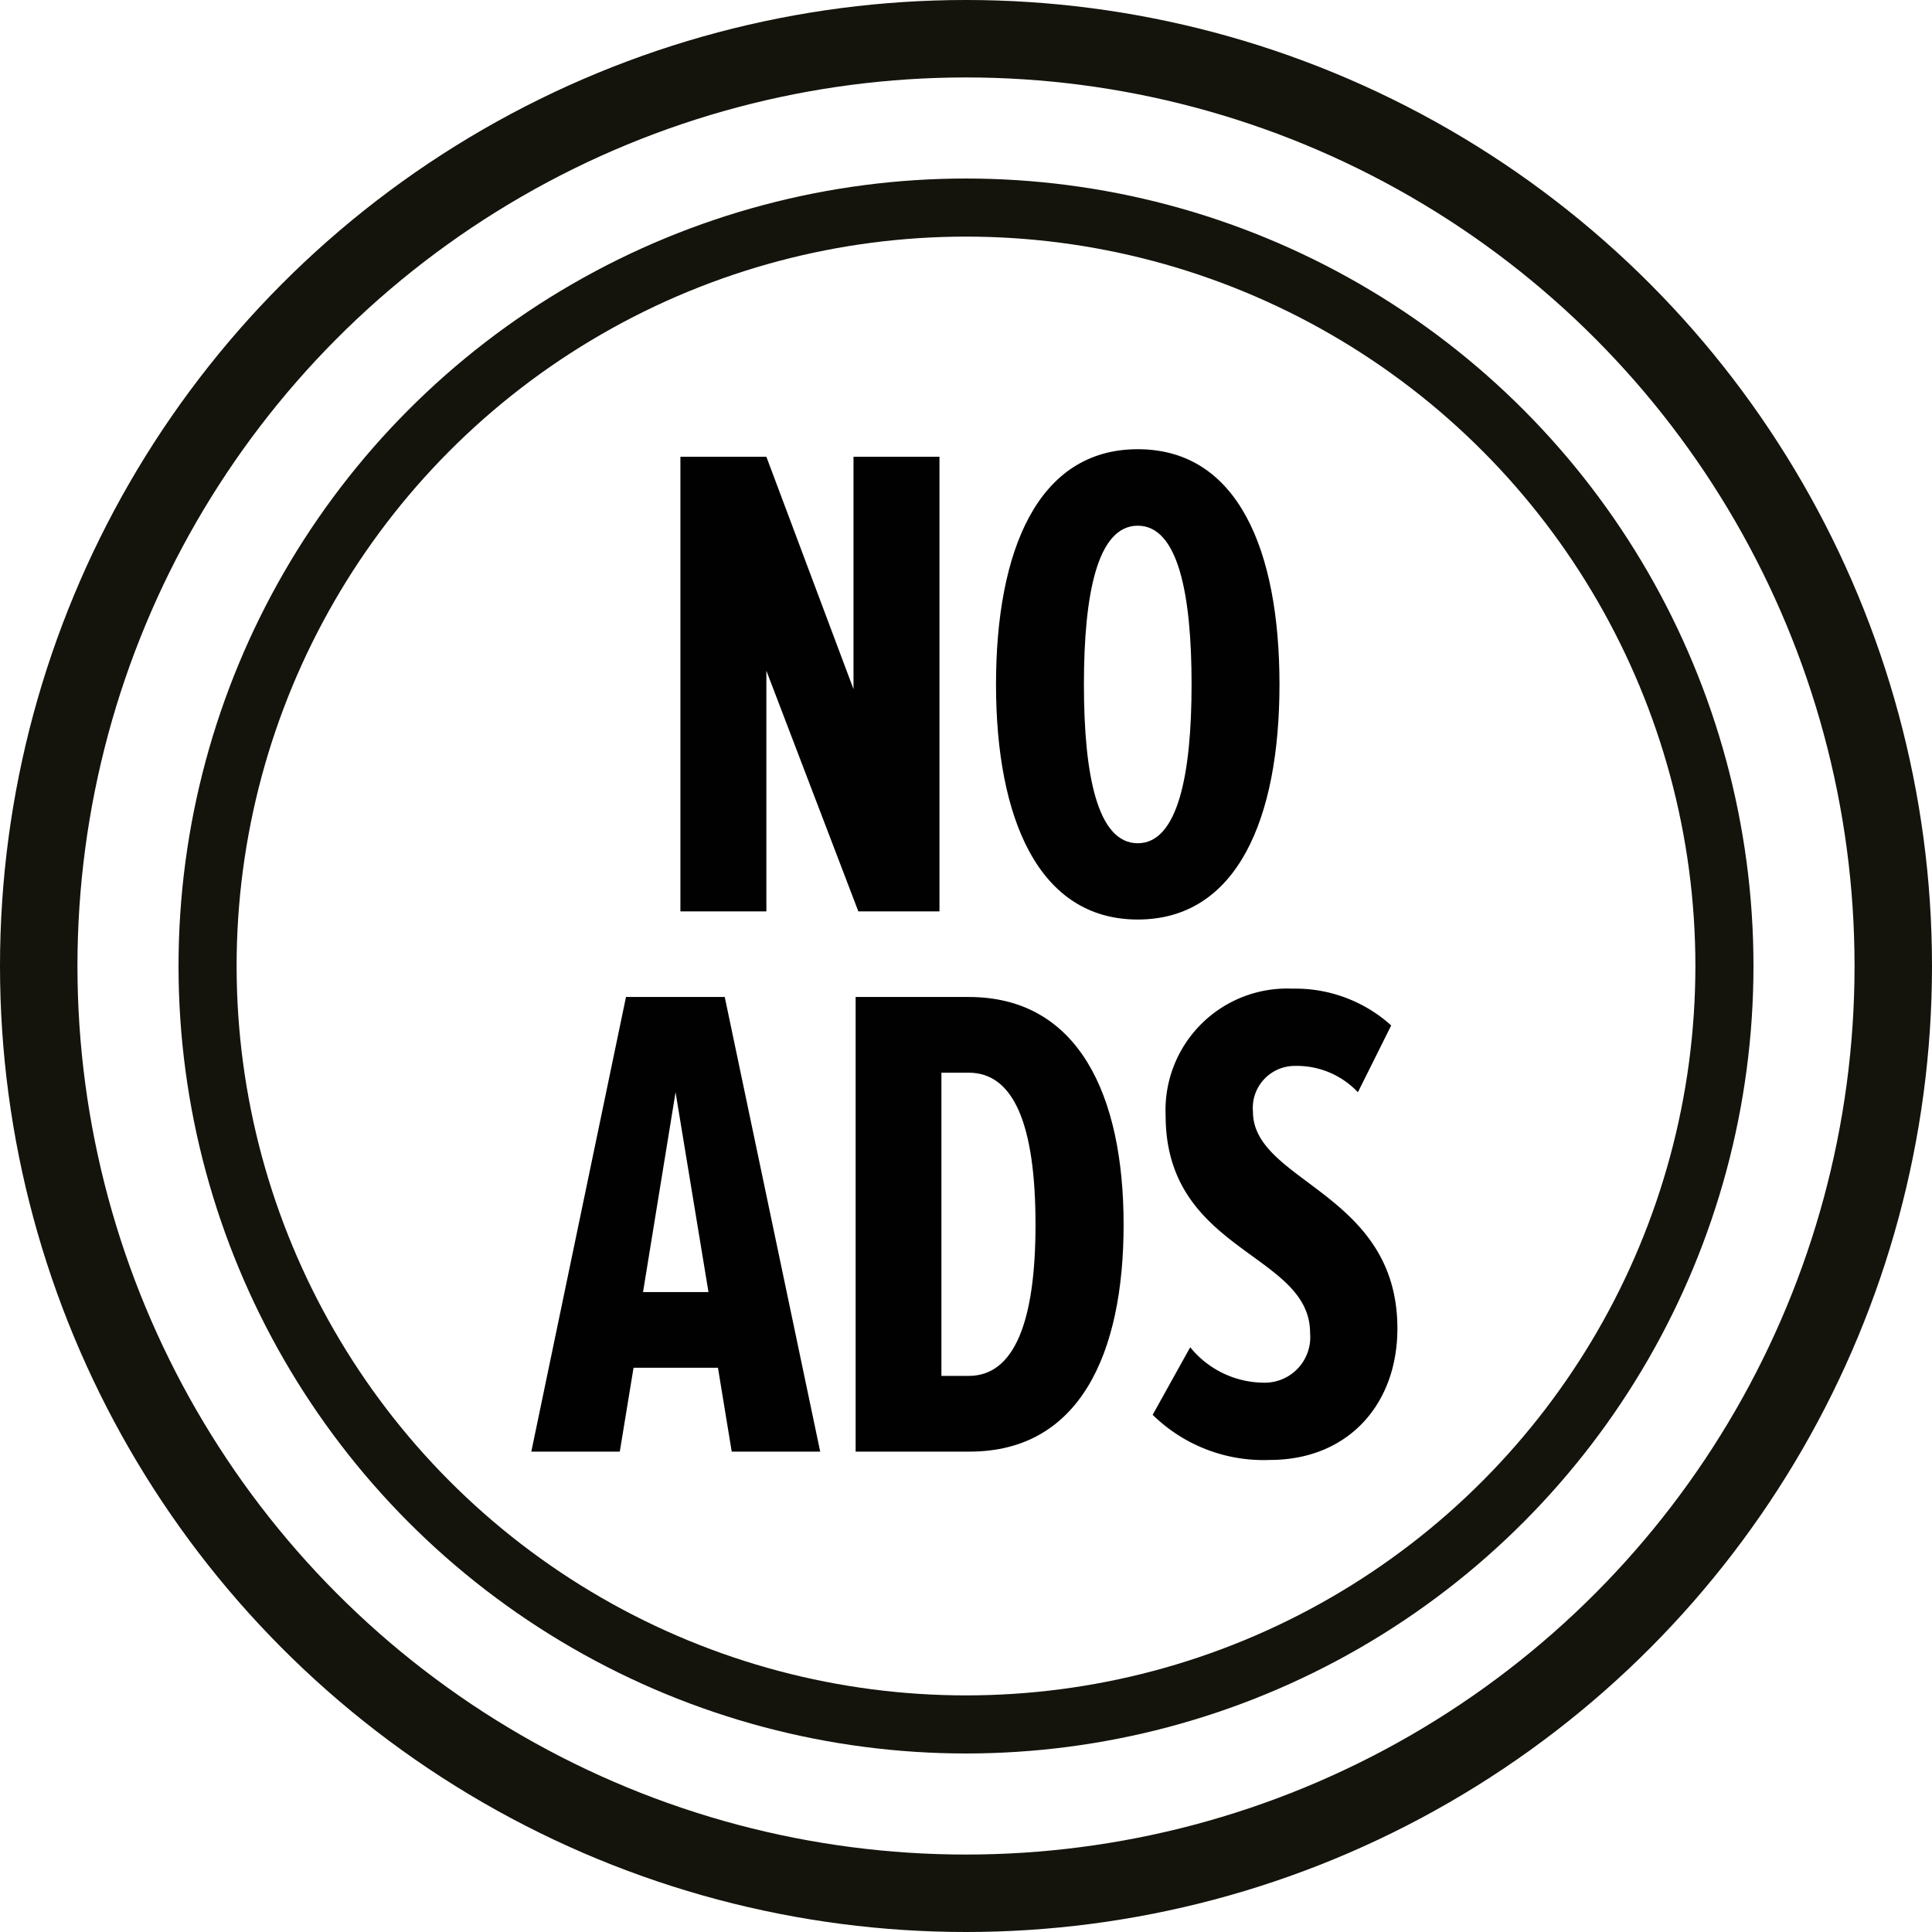
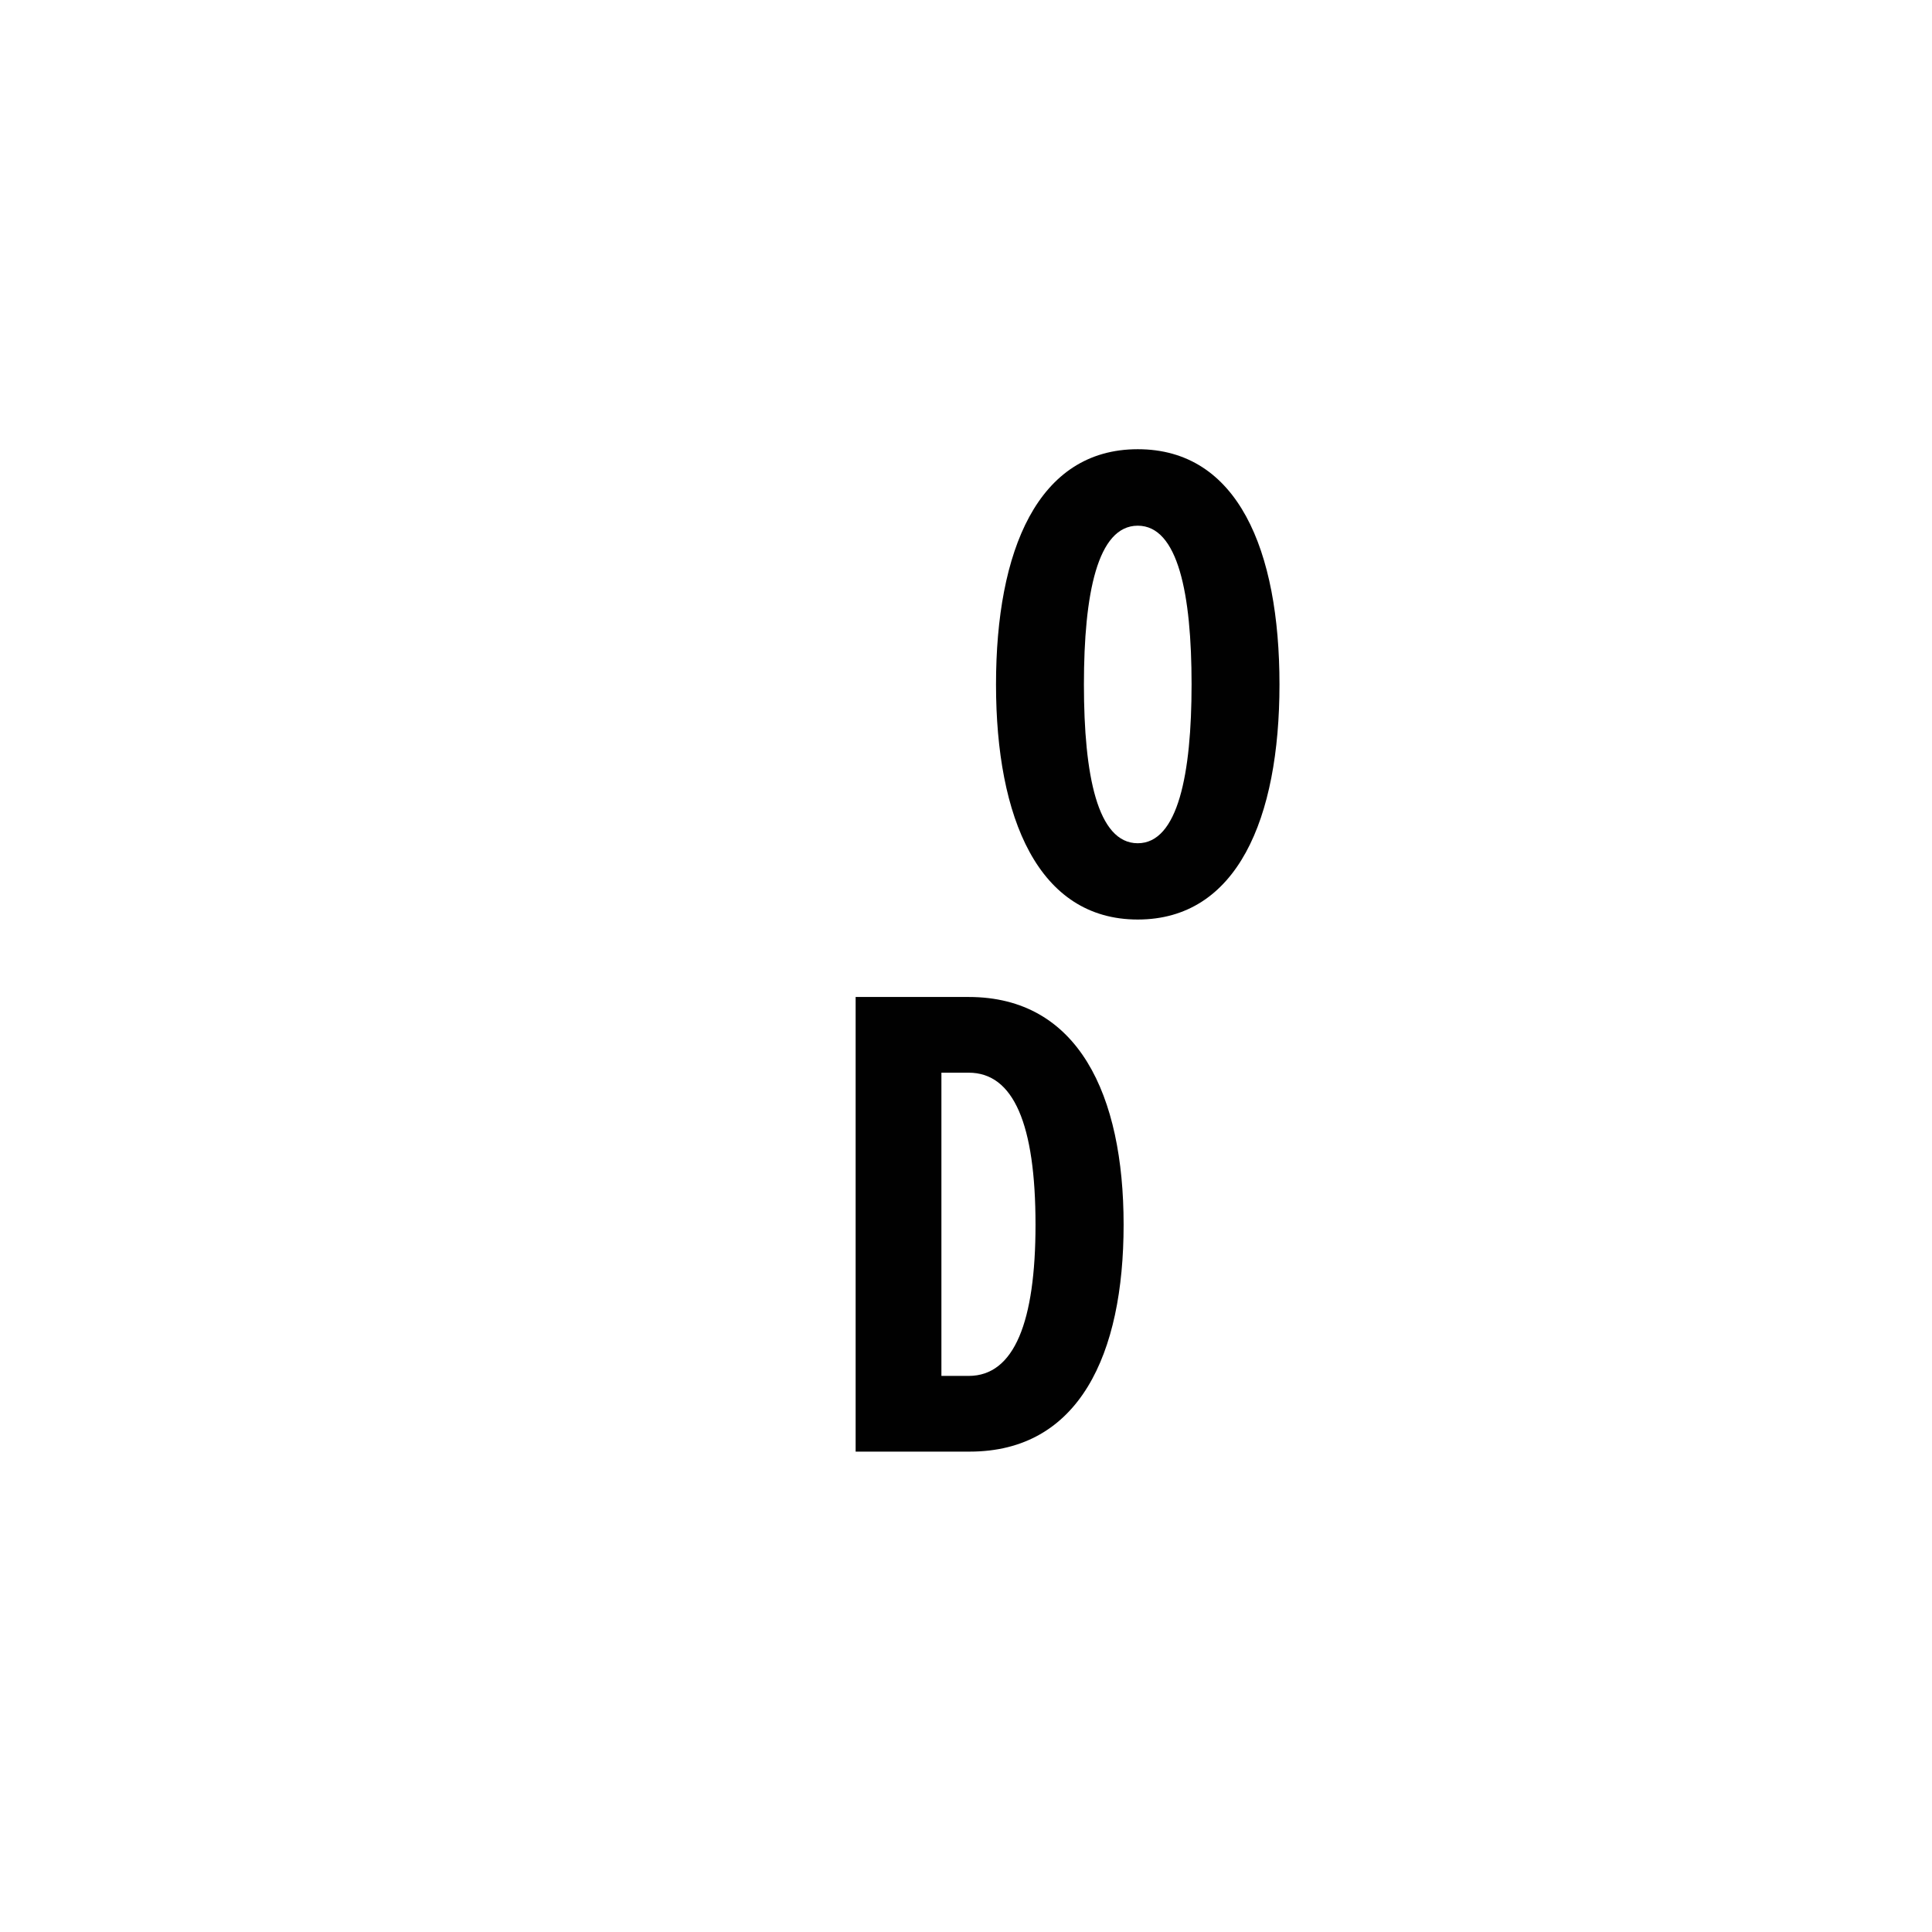
<svg xmlns="http://www.w3.org/2000/svg" id="Layer_1" data-name="Layer 1" viewBox="0 0 99.78 99.78">
  <defs>
    <style>.cls-1,.cls-2{fill:none;stroke:#14140d;stroke-miterlimit:10;}.cls-1{stroke-width:4px;}.cls-2{stroke-width:3px;}.cls-3{fill:#010101;}</style>
  </defs>
-   <circle class="cls-1" cx="49.89" cy="49.89" r="47.89" />
-   <circle class="cls-2" cx="49.89" cy="49.89" r="39.17" />
-   <path class="cls-3" d="M58.44,63.66,53.69,51.23V63.66H49.25V40.18h4.44l4.5,12v-12h4.44V63.66Z" transform="translate(-14.11 -16.59)" />
  <path class="cls-3" d="M65.55,51.94c0-6.9,2.15-12.15,7.32-12.15S80.19,45,80.19,51.94,78,64.08,72.87,64.08,65.55,58.84,65.55,51.94Zm10.1,0c0-4.68-.7-8.2-2.78-8.2s-2.78,3.52-2.78,8.2.7,8.2,2.78,8.2S75.65,56.55,75.65,51.94Z" transform="translate(-14.11 -16.59)" />
-   <path class="cls-3" d="M51.9,91.56l-.71-4.33H46.83l-.71,4.33H41.55l4.89-23.48h5.1l4.93,23.48ZM49,73,47.32,83.32H50.7Z" transform="translate(-14.11 -16.59)" />
  <path class="cls-3" d="M58.3,91.56V68.08h5.84c5.67,0,8,5.07,8,11.76s-2.29,11.72-7.95,11.72Zm9.29-11.72c0-5.18-1.13-7.85-3.45-7.85H62.73V87.65h1.41C66.5,87.65,67.59,84.84,67.59,79.84Z" transform="translate(-14.11 -16.59)" />
-   <path class="cls-3" d="M73.64,89.66l1.94-3.49A4.93,4.93,0,0,0,79.41,88a2.35,2.35,0,0,0,2.36-2.57c0-4.15-7.46-4.15-7.46-11.23a6.28,6.28,0,0,1,6.55-6.55,7.38,7.38,0,0,1,5.1,1.9L84.24,73A4.33,4.33,0,0,0,81,71.64,2.17,2.17,0,0,0,78.82,74c0,3.66,7.46,4.16,7.46,11.2,0,3.94-2.57,6.79-6.58,6.79A8.18,8.18,0,0,1,73.64,89.66Z" transform="translate(-14.11 -16.59)" />
</svg>